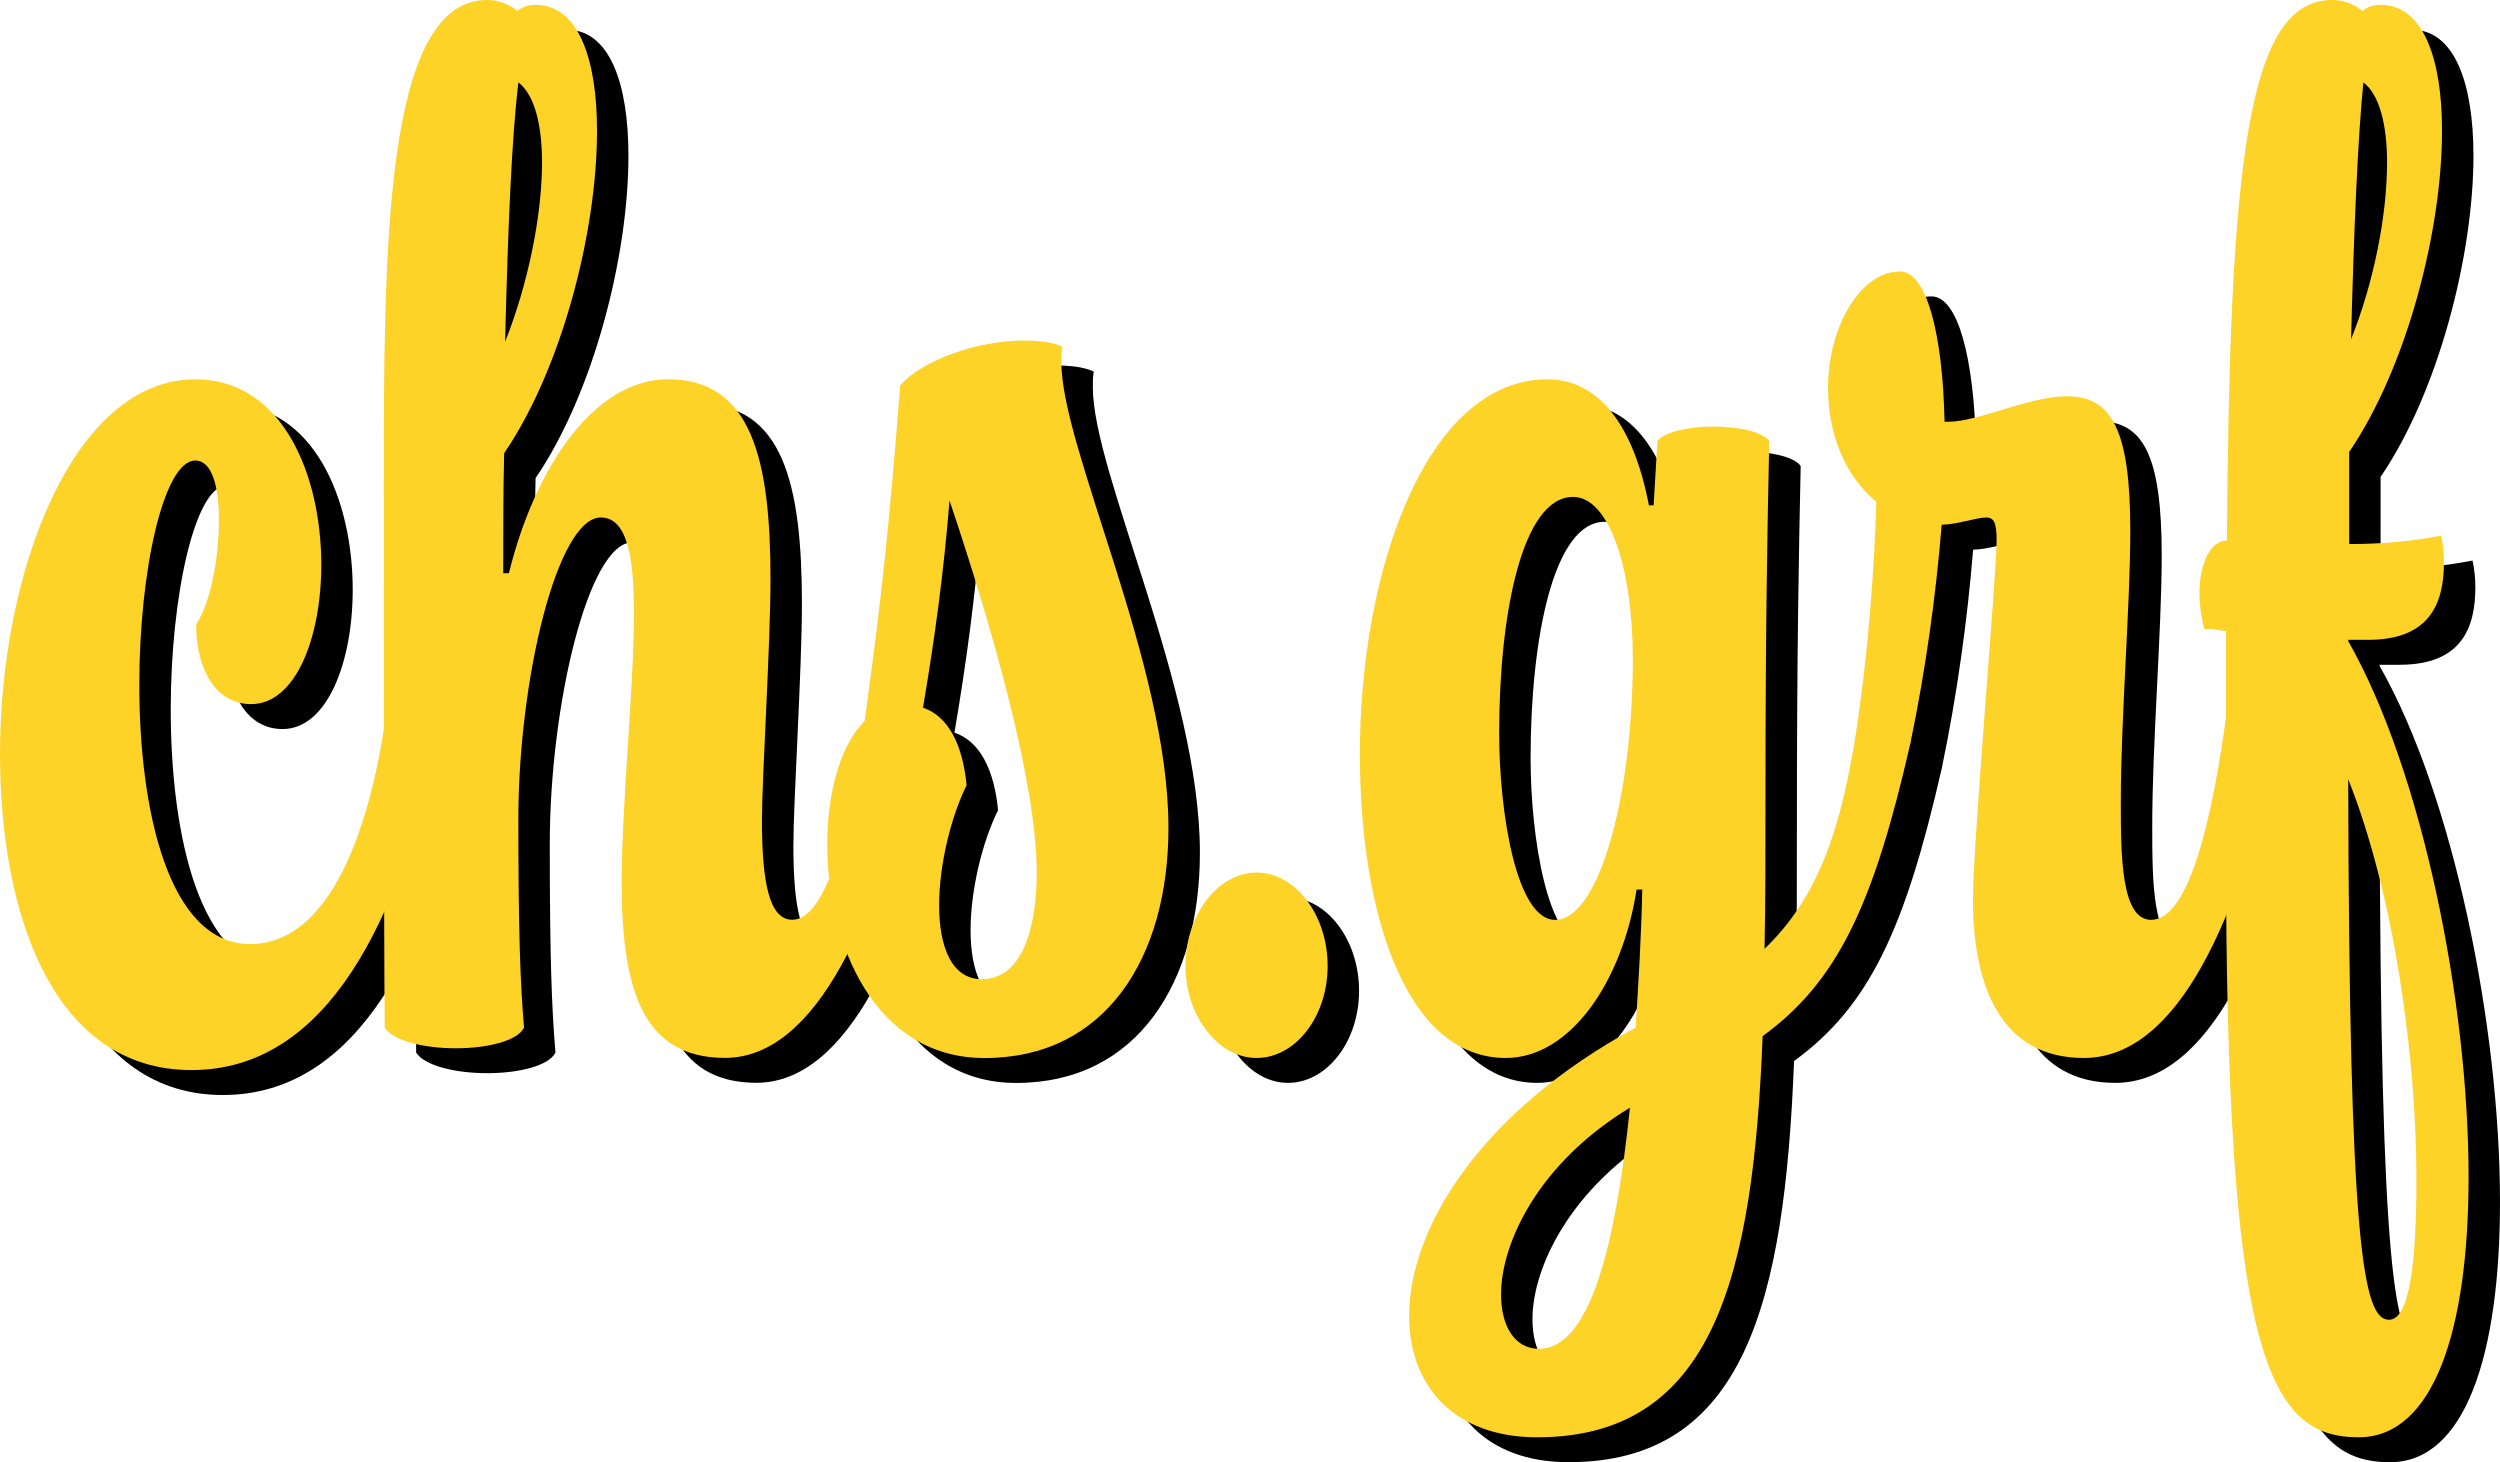
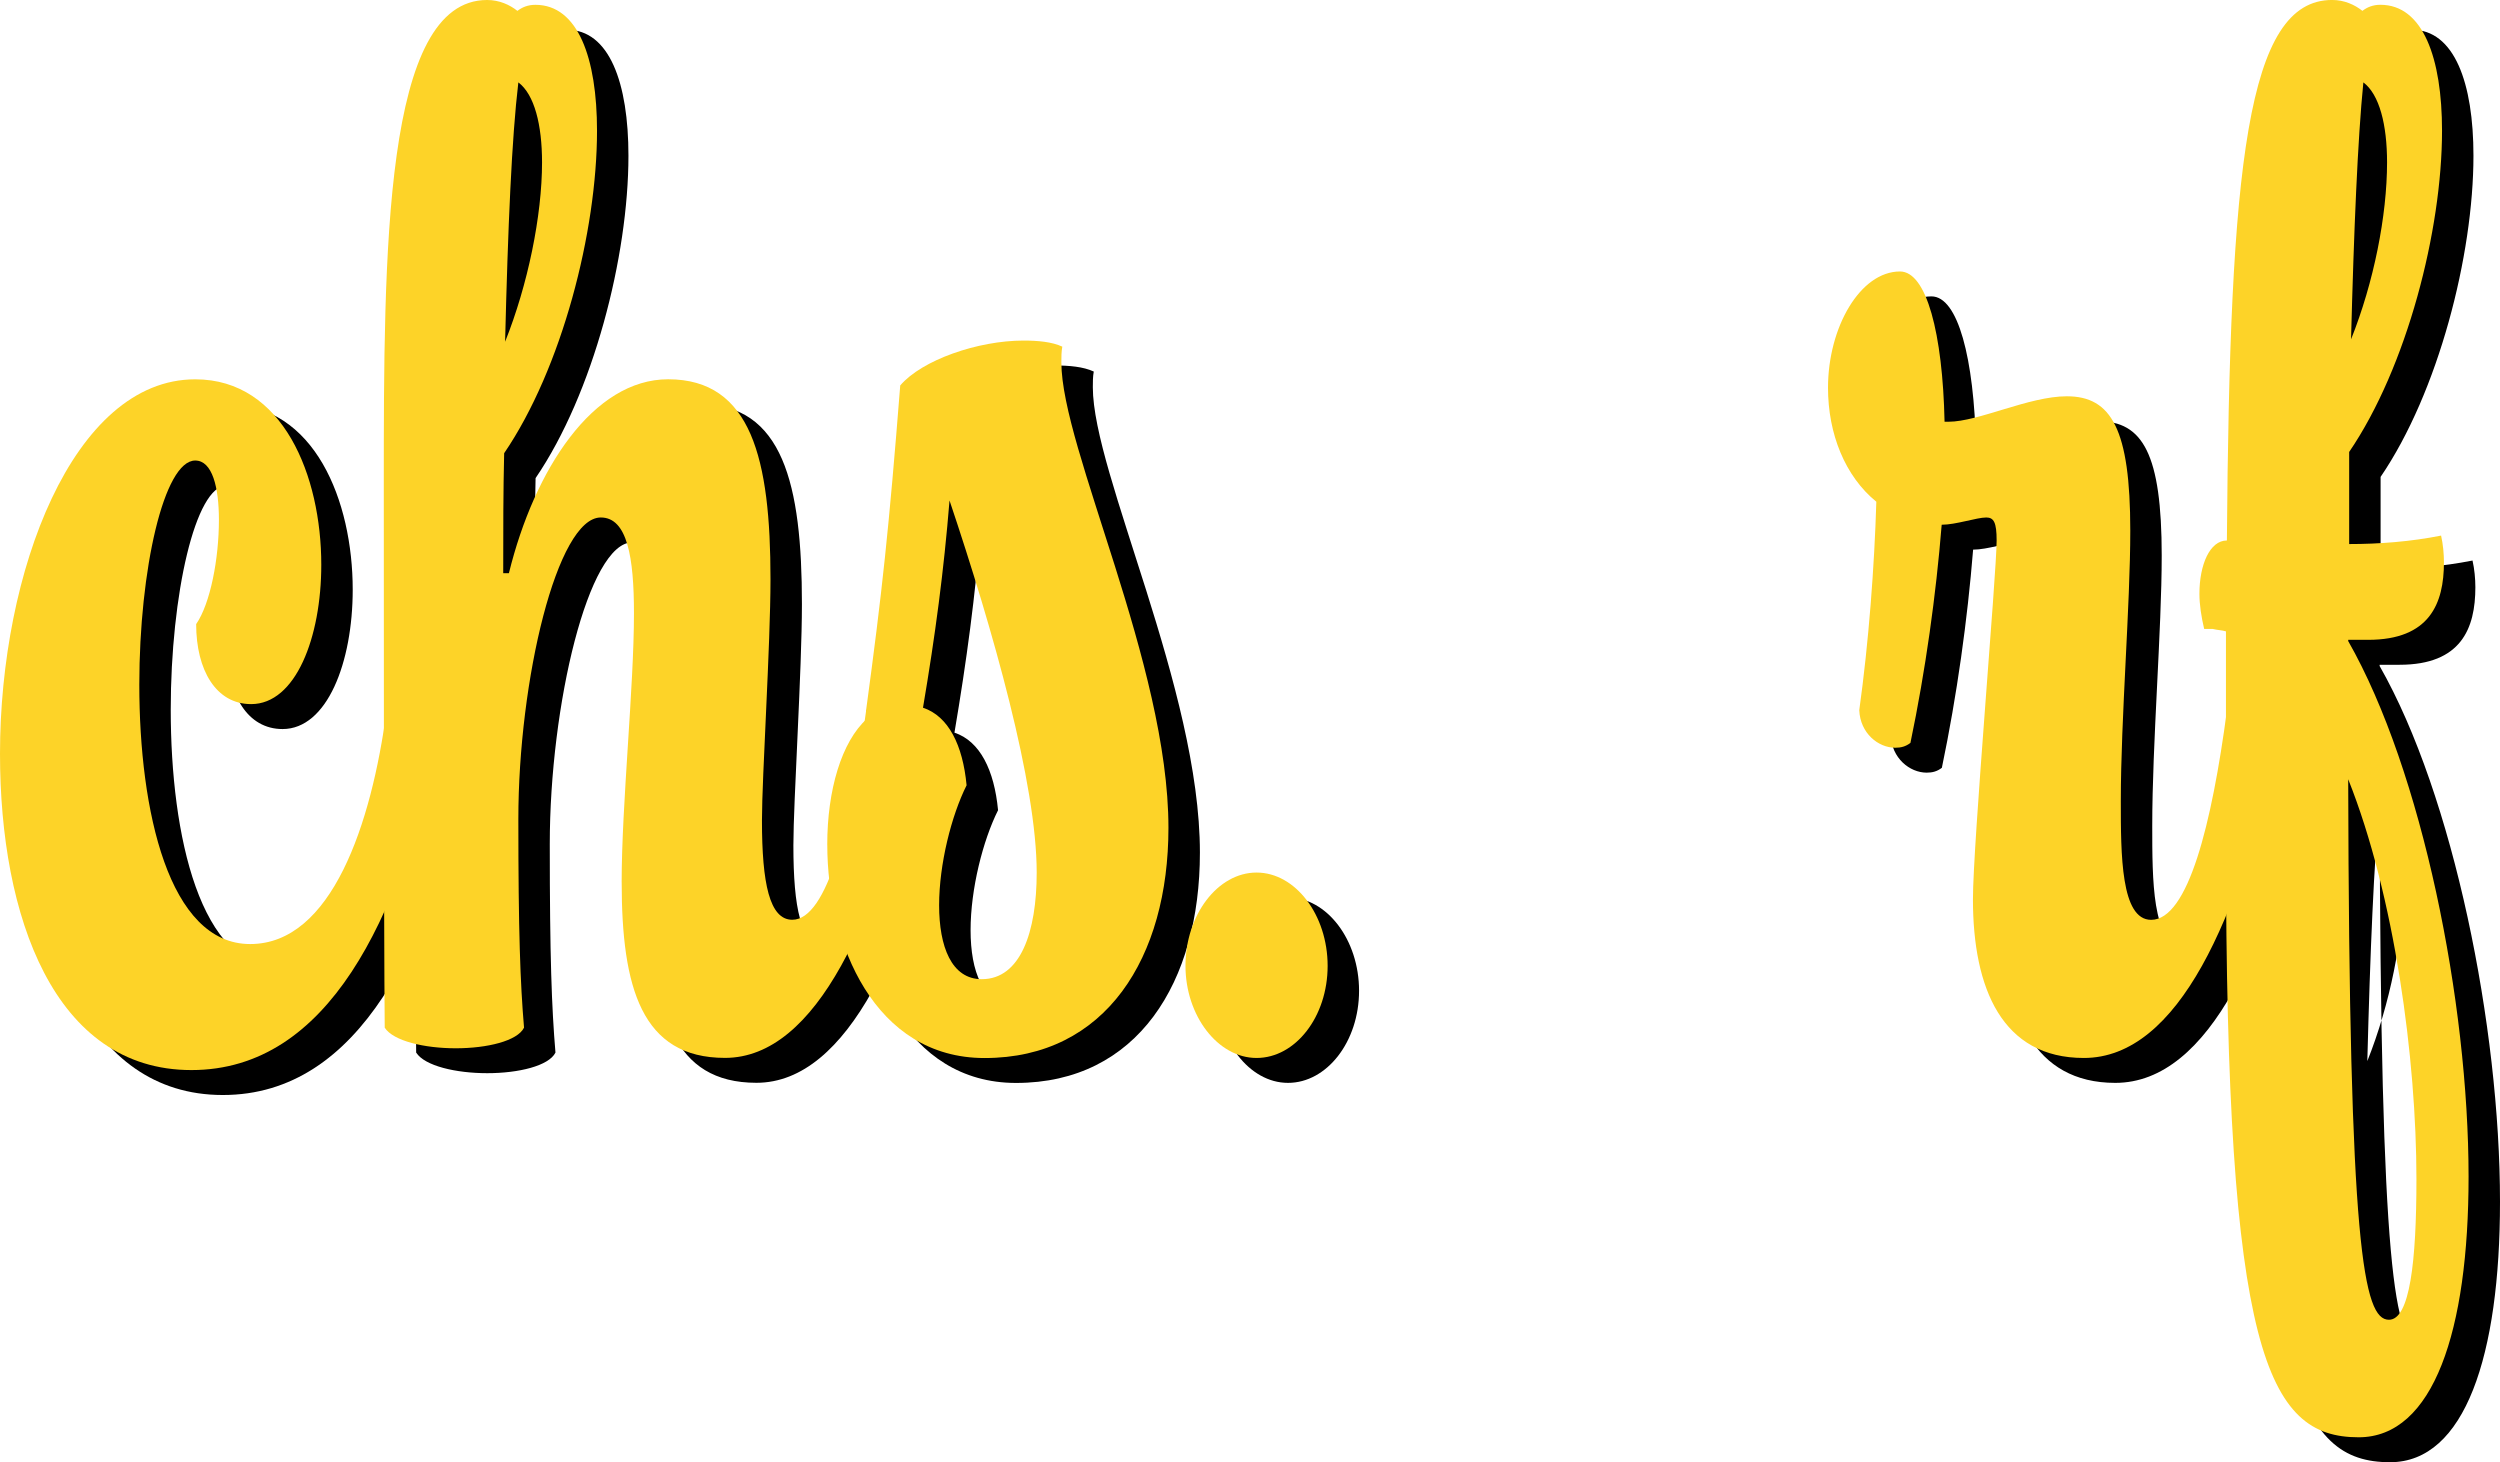
<svg xmlns="http://www.w3.org/2000/svg" id="Ebene_1" data-name="Ebene 1" viewBox="0 0 720.7 421.53">
  <defs>
    <style>
      .cls-1 {
        fill: #fdd328;
      }
    </style>
  </defs>
  <g>
    <path d="M9.06,224.49c0-52.4,21.04-107.95,56.28-107.95,25.41,0,36.34,27.95,36.34,53.45,0,20.96-7.38,40.18-20.22,40.18-10.11,0-15.85-9.78-15.85-23.06,4.1-5.94,6.56-18.87,6.56-30.04,0-9.43-1.91-17.12-6.83-17.12-9.01,0-16.12,31.44-16.12,64.63,0,36.33,8.47,74.76,31.96,74.76s34.97-34.59,39.34-67.43c1.37-1.05,2.73-1.4,4.37-1.4,4.92,0,10.11,4.19,10.38,10.83-11.2,50.31-31.42,94.33-71.03,94.33s-55.19-44.37-55.19-91.18Z" />
    <path d="M188.27,261.52c0-22.36,3.55-56.25,3.55-77.56,0-16.07-1.91-27.6-9.56-27.6-12.57,0-23.77,46.81-23.77,86.99,0,32.49.55,47.17,1.64,60.09-1.91,3.84-10.65,5.94-19.67,5.94s-18.03-2.09-20.49-5.94c-.27-25.86-.27-130.31-.27-155.82,0-68.13,0-140.44,29.78-140.44,3.55,0,6.56,1.4,8.74,3.14,1.37-1.05,3-1.75,5.19-1.75,12.29,0,17.76,15.37,17.76,36.33,0,29-10.11,68.48-26.77,92.93-.27,10.83-.27,22.36-.27,34.59h1.64c7.38-30.04,24.32-55.9,45.9-55.9,24.04,0,29.51,23.06,29.51,57.65,0,18.87-2.46,56.95-2.46,69.52,0,18.16,2.18,28.64,8.74,28.64,10.11,0,16.94-27.6,21.31-60.44,1.37-1.05,2.73-1.4,4.37-1.4,4.92,0,10.11,4.19,10.38,10.83-11.2,50.31-28.96,90.83-55.46,90.83-24.04,0-29.78-20.26-29.78-50.66ZM158.49,30.94c-1.91,16.07-3,41.58-3.82,74.77,6.56-16.42,10.65-36.33,10.65-51.71,0-10.83-2.19-19.56-6.83-23.06Z" />
    <path d="M247.55,250.69c0-15.72,4.1-29.7,11.47-36.33,0-.7-.27-1.4-.27-2.44,4.64-34.24,6.56-52.06,9.84-93.63,6.28-7.34,22.4-12.93,35.52-12.93,4.1,0,8.2.35,11.2,1.75-.27,1.4-.27,3.14-.27,4.54,0,24.8,30.87,86.99,30.87,134.16,0,37.38-18.03,66.38-53,66.38-31.69,0-45.35-32.84-45.35-61.49ZM292.08,289.47c11.2,0,15.85-13.62,15.85-30.74,0-25.5-12.57-69.87-25.13-107.26-1.64,20.26-4.1,38.78-7.65,59.74,7.38,2.45,11.48,10.83,12.57,22.36-4.37,8.73-7.92,22.71-7.92,34.59s3.55,21.31,12.29,21.31Z" />
    <path d="M350.81,285.62c0-14.67,9.29-26.9,20.49-26.9s20.49,12.22,20.49,26.9-9.29,26.55-20.49,26.55-20.49-12.23-20.49-26.55Z" />
-     <path d="M415.28,386.59c0-25.16,20.22-58.7,65.3-83.15.82-12.93,1.64-26.55,1.91-39.83h-1.64c-4.1,26.55-19.12,48.56-37.7,48.56-28.96,0-42.07-41.92-42.07-87.69,0-52.75,19.12-107.95,54.09-107.95,14.75,0,24.86,13.28,29.23,36.33h1.37l1.09-18.52c2.18-2.8,9.29-4.19,16.12-4.19s14.21,1.4,16.12,4.19c-.54,25.5-1.09,52.75-1.09,104.11,0,14.67,0,28.64-.27,42.27,15.57-15.02,22.68-34.93,27.32-68.82,1.37-1.05,2.73-1.4,4.37-1.4,4.92,0,10.11,4.19,10.38,10.83-10.66,46.82-21.04,68.82-42.62,84.55-2.73,69.52-14.21,115.64-65.02,115.64-23.77,0-36.88-14.67-36.88-34.93ZM479.76,196.89c0-25.85-6.83-46.46-17.21-46.46-14.75,0-21.31,33.89-21.31,68.13,0,22.71,4.92,53.8,16.12,53.8,12.57,0,22.41-35.28,22.41-75.46ZM452.71,396.02c14.75,0,22.13-30.04,26.23-69.52-26.5,16.07-37.16,39.13-37.16,53.8,0,9.43,4.1,15.72,10.93,15.72Z" />
    <path d="M577.82,266.41c0-15.72,6.83-93.98,6.83-103.41,0-5.24-.82-6.64-3-6.64-2.73,0-8.74,2.09-12.84,2.09-1.64,20.27-4.64,41.93-9.01,62.89-1.37,1.05-2.73,1.4-4.37,1.4-4.92,0-10.11-4.19-10.38-10.83,2.73-19.56,4.37-41.58,4.92-60.09-9.01-7.34-13.93-19.57-13.93-32.84,0-17.47,9.29-33.54,20.76-33.54,7.65,0,12.29,17.82,12.84,43.32h1.09c8.74,0,23.22-7.34,34.15-7.34,12.84,0,18.3,9.43,18.3,38.78,0,21.31-2.73,54.15-2.73,77.91,0,15.37,0,34.24,8.74,34.24,10.66,0,17.49-27.6,21.86-60.44,1.37-1.05,2.73-1.4,4.37-1.4,4.92,0,10.11,4.19,10.38,10.83-11.2,50.31-28.69,90.83-56.01,90.83-23.5,0-31.97-19.91-31.97-45.77Z" />
-     <path d="M686,191.65v.35c21.31,37.38,34.7,104.11,34.7,154.42,0,44.37-10.11,75.11-31.69,75.11-26.5,0-38.25-24.8-38.25-170.49v-61.84c-1.09-.35-2.46-.35-3.82-.7h-2.46c-.82-3.49-1.37-6.99-1.37-10.13,0-8.38,3-15.37,7.92-15.37.82-108.31,5.74-155.82,30.33-155.82,3.55,0,6.55,1.4,8.74,3.14,1.37-1.05,3-1.75,5.19-1.75,12.29,0,17.76,15.37,17.76,36.33,0,28.65-10.11,68.13-26.77,92.58v26.55c8.74,0,17.76-.7,26.5-2.44.55,2.44.82,5.24.82,7.69,0,11.88-4.1,22.36-21.85,22.36h-5.74ZM686,231.82c.27,134.86,4.37,155.82,11.75,155.82,6.01,0,7.92-16.77,7.92-40.53,0-34.59-6.28-81.75-19.67-115.29ZM690.37,30.94c-1.64,16.42-2.73,42.62-3.55,74.07,6.56-16.42,10.38-35.64,10.38-51.01,0-10.83-2.19-19.56-6.83-23.06Z" />
+     <path d="M686,191.65v.35c21.31,37.38,34.7,104.11,34.7,154.42,0,44.37-10.11,75.11-31.69,75.11-26.5,0-38.25-24.8-38.25-170.49v-61.84c-1.09-.35-2.46-.35-3.82-.7h-2.46c-.82-3.49-1.37-6.99-1.37-10.13,0-8.38,3-15.37,7.92-15.37.82-108.31,5.74-155.82,30.33-155.82,3.55,0,6.55,1.4,8.74,3.14,1.37-1.05,3-1.75,5.19-1.75,12.29,0,17.76,15.37,17.76,36.33,0,28.65-10.11,68.13-26.77,92.58v26.55c8.74,0,17.76-.7,26.5-2.44.55,2.44.82,5.24.82,7.69,0,11.88-4.1,22.36-21.85,22.36h-5.74ZM686,231.82c.27,134.86,4.37,155.82,11.75,155.82,6.01,0,7.92-16.77,7.92-40.53,0-34.59-6.28-81.75-19.67-115.29Zc-1.64,16.42-2.73,42.62-3.55,74.07,6.56-16.42,10.38-35.64,10.38-51.01,0-10.83-2.19-19.56-6.83-23.06Z" />
  </g>
  <g>
    <path class="cls-1" d="M0,217.3c0-52.4,21.04-107.95,56.28-107.95,25.41,0,36.34,27.95,36.34,53.45,0,20.96-7.38,40.18-20.22,40.18-10.11,0-15.85-9.78-15.85-23.06,4.1-5.94,6.56-18.87,6.56-30.04,0-9.43-1.91-17.12-6.83-17.12-9.01,0-16.12,31.44-16.12,64.63,0,36.33,8.47,74.76,31.96,74.76s34.97-34.59,39.34-67.43c1.37-1.05,2.73-1.4,4.37-1.4,4.92,0,10.11,4.19,10.38,10.83-11.2,50.31-31.42,94.33-71.03,94.33S0,264.12,0,217.3Z" />
    <path class="cls-1" d="M179.21,254.34c0-22.36,3.55-56.25,3.55-77.56,0-16.07-1.91-27.6-9.56-27.6-12.57,0-23.77,46.81-23.77,86.99,0,32.49.55,47.17,1.64,60.09-1.91,3.84-10.65,5.94-19.67,5.94s-18.03-2.09-20.49-5.94c-.27-25.86-.27-130.31-.27-155.82,0-68.13,0-140.44,29.78-140.44,3.55,0,6.56,1.4,8.74,3.14,1.37-1.05,3-1.75,5.19-1.75,12.29,0,17.76,15.37,17.76,36.33,0,29-10.11,68.48-26.77,92.93-.27,10.83-.27,22.36-.27,34.59h1.64c7.38-30.04,24.32-55.9,45.9-55.9,24.04,0,29.51,23.06,29.51,57.65,0,18.87-2.46,56.95-2.46,69.52,0,18.16,2.18,28.64,8.74,28.64,10.11,0,16.94-27.6,21.31-60.44,1.37-1.05,2.73-1.4,4.37-1.4,4.92,0,10.11,4.19,10.38,10.83-11.2,50.31-28.96,90.83-55.46,90.83-24.04,0-29.78-20.26-29.78-50.66ZM149.43,23.75c-1.91,16.07-3,41.58-3.82,74.77,6.56-16.42,10.65-36.33,10.65-51.71,0-10.83-2.19-19.56-6.83-23.06Z" />
    <path class="cls-1" d="M238.48,243.51c0-15.72,4.1-29.7,11.47-36.33,0-.7-.27-1.4-.27-2.44,4.64-34.24,6.56-52.06,9.84-93.63,6.28-7.34,22.4-12.93,35.52-12.93,4.1,0,8.2.35,11.2,1.75-.27,1.4-.27,3.14-.27,4.54,0,24.8,30.87,86.99,30.87,134.16,0,37.38-18.03,66.38-53,66.38-31.69,0-45.35-32.84-45.35-61.49ZM283.01,282.28c11.2,0,15.85-13.62,15.85-30.74,0-25.5-12.57-69.87-25.13-107.26-1.64,20.26-4.1,38.78-7.65,59.74,7.38,2.45,11.48,10.83,12.57,22.36-4.37,8.73-7.92,22.71-7.92,34.59s3.55,21.31,12.29,21.31Z" />
    <path class="cls-1" d="M341.75,278.44c0-14.67,9.29-26.9,20.49-26.9s20.49,12.22,20.49,26.9-9.29,26.55-20.49,26.55-20.49-12.23-20.49-26.55Z" />
-     <path class="cls-1" d="M406.22,379.41c0-25.16,20.22-58.7,65.3-83.15.82-12.93,1.64-26.55,1.91-39.83h-1.64c-4.1,26.55-19.12,48.56-37.7,48.56-28.96,0-42.07-41.92-42.07-87.69,0-52.75,19.12-107.95,54.09-107.95,14.75,0,24.86,13.28,29.23,36.33h1.37l1.09-18.52c2.18-2.8,9.29-4.19,16.12-4.19s14.21,1.4,16.12,4.19c-.54,25.5-1.09,52.75-1.09,104.11,0,14.67,0,28.64-.27,42.27,15.57-15.02,22.68-34.93,27.32-68.82,1.37-1.05,2.73-1.4,4.37-1.4,4.92,0,10.11,4.19,10.38,10.83-10.66,46.82-21.04,68.82-42.62,84.55-2.73,69.52-14.21,115.64-65.02,115.64-23.77,0-36.88-14.67-36.88-34.93ZM470.7,189.71c0-25.85-6.83-46.46-17.21-46.46-14.75,0-21.31,33.89-21.31,68.13,0,22.71,4.92,53.8,16.12,53.8,12.57,0,22.41-35.28,22.41-75.46ZM443.65,388.84c14.75,0,22.13-30.04,26.23-69.52-26.5,16.07-37.16,39.13-37.16,53.8,0,9.43,4.1,15.72,10.93,15.72Z" />
    <path class="cls-1" d="M568.76,259.23c0-15.72,6.83-93.98,6.83-103.41,0-5.24-.82-6.64-3-6.64-2.73,0-8.74,2.09-12.84,2.09-1.64,20.27-4.64,41.93-9.01,62.89-1.37,1.05-2.73,1.4-4.37,1.4-4.92,0-10.11-4.19-10.38-10.83,2.73-19.56,4.37-41.58,4.92-60.09-9.01-7.34-13.93-19.57-13.93-32.84,0-17.47,9.29-33.54,20.76-33.54,7.65,0,12.29,17.82,12.84,43.32h1.09c8.74,0,23.22-7.34,34.15-7.34,12.84,0,18.3,9.43,18.3,38.78,0,21.31-2.73,54.15-2.73,77.91,0,15.37,0,34.24,8.74,34.24,10.66,0,17.49-27.6,21.86-60.44,1.37-1.05,2.73-1.4,4.37-1.4,4.92,0,10.11,4.19,10.38,10.83-11.2,50.31-28.69,90.83-56.01,90.83-23.5,0-31.97-19.91-31.97-45.77Z" />
    <path class="cls-1" d="M676.94,184.46v.35c21.31,37.38,34.7,104.11,34.7,154.42,0,44.37-10.11,75.11-31.69,75.11-26.5,0-38.25-24.8-38.25-170.49v-61.84c-1.09-.35-2.46-.35-3.82-.7h-2.46c-.82-3.49-1.37-6.99-1.37-10.13,0-8.38,3-15.37,7.92-15.37.82-108.31,5.74-155.82,30.33-155.82,3.55,0,6.55,1.4,8.74,3.14,1.37-1.05,3-1.75,5.19-1.75,12.29,0,17.76,15.37,17.76,36.33,0,28.65-10.11,68.13-26.77,92.58v26.55c8.74,0,17.76-.7,26.5-2.44.55,2.44.82,5.24.82,7.69,0,11.88-4.1,22.36-21.85,22.36h-5.74ZM676.94,224.64c.27,134.86,4.37,155.82,11.75,155.82,6.01,0,7.92-16.77,7.92-40.53,0-34.59-6.28-81.75-19.67-115.29ZM681.31,23.75c-1.64,16.42-2.73,42.62-3.55,74.07,6.56-16.42,10.38-35.64,10.38-51.01,0-10.83-2.19-19.56-6.83-23.06Z" />
  </g>
</svg>